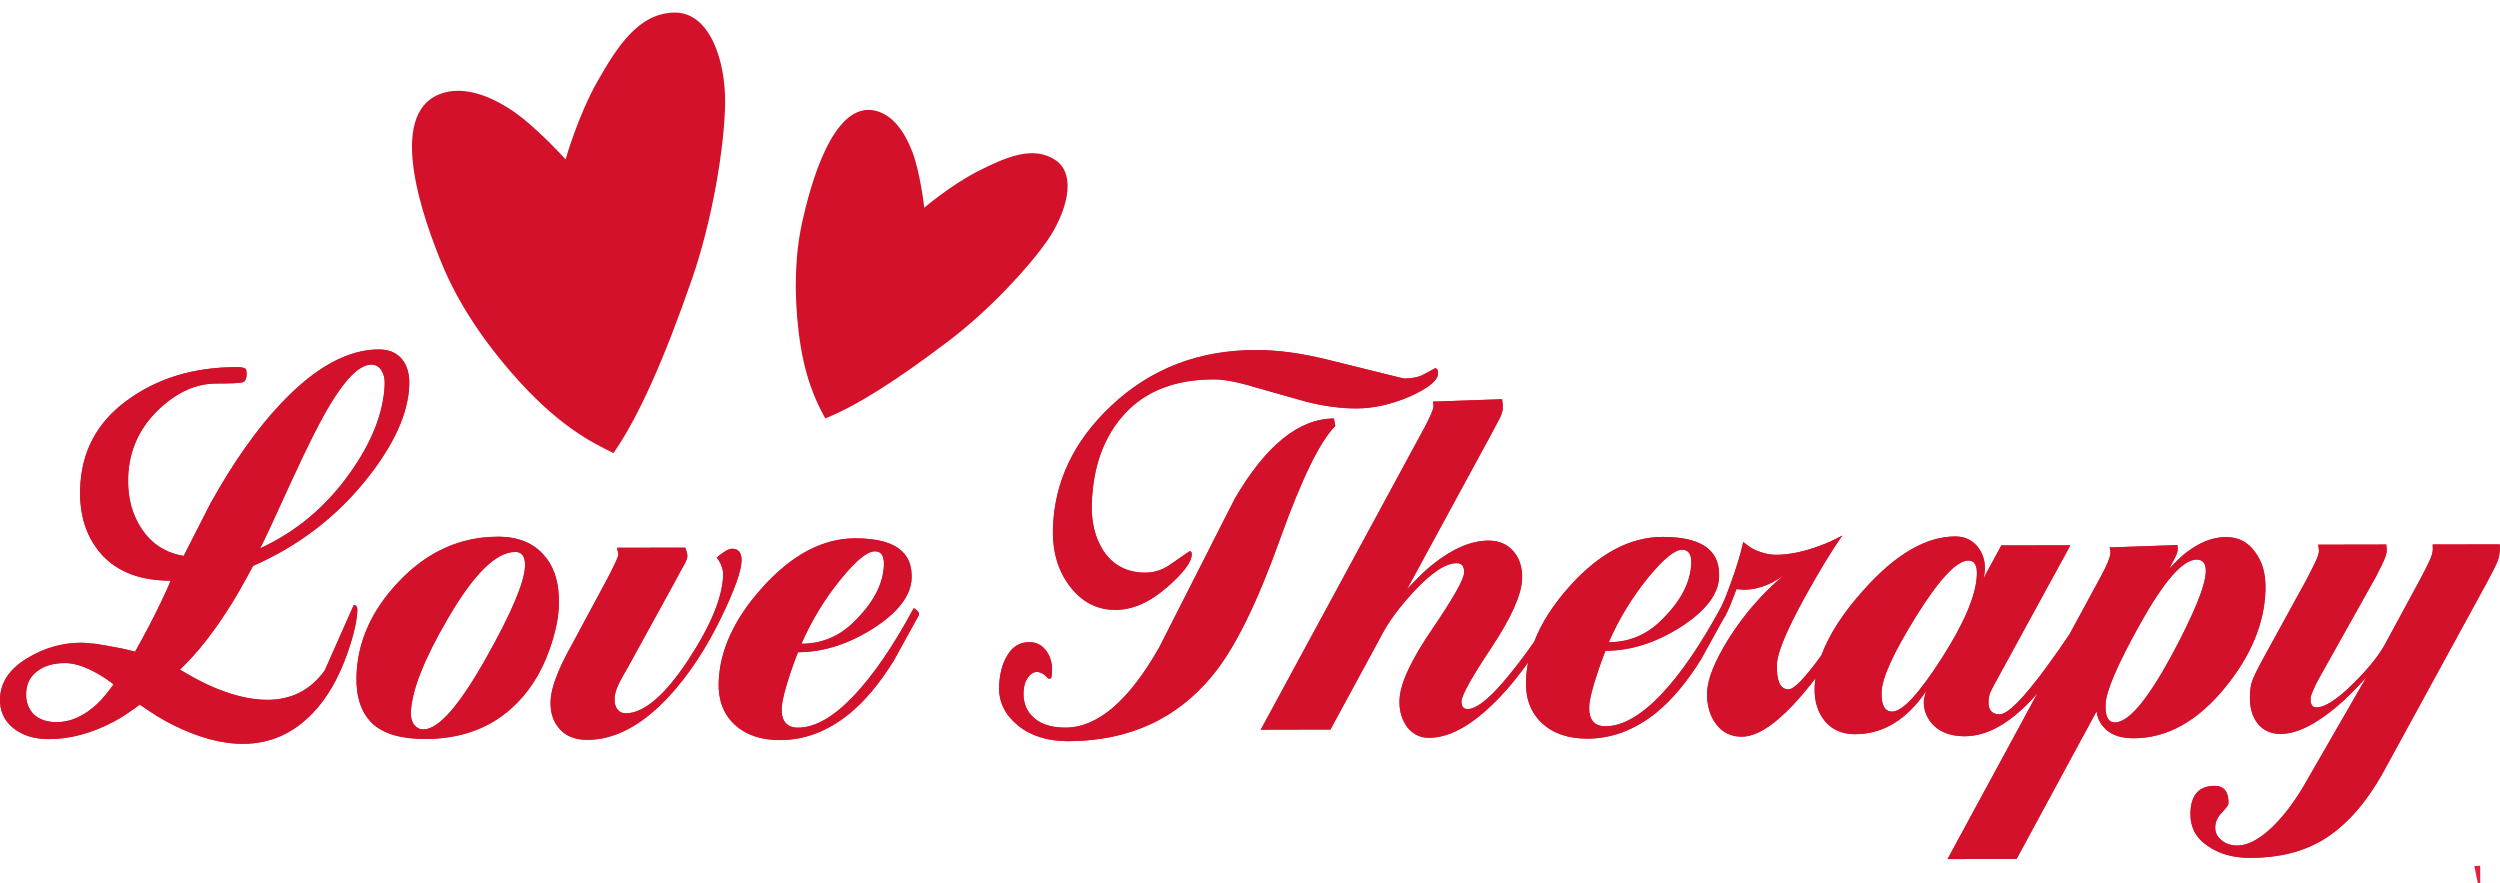
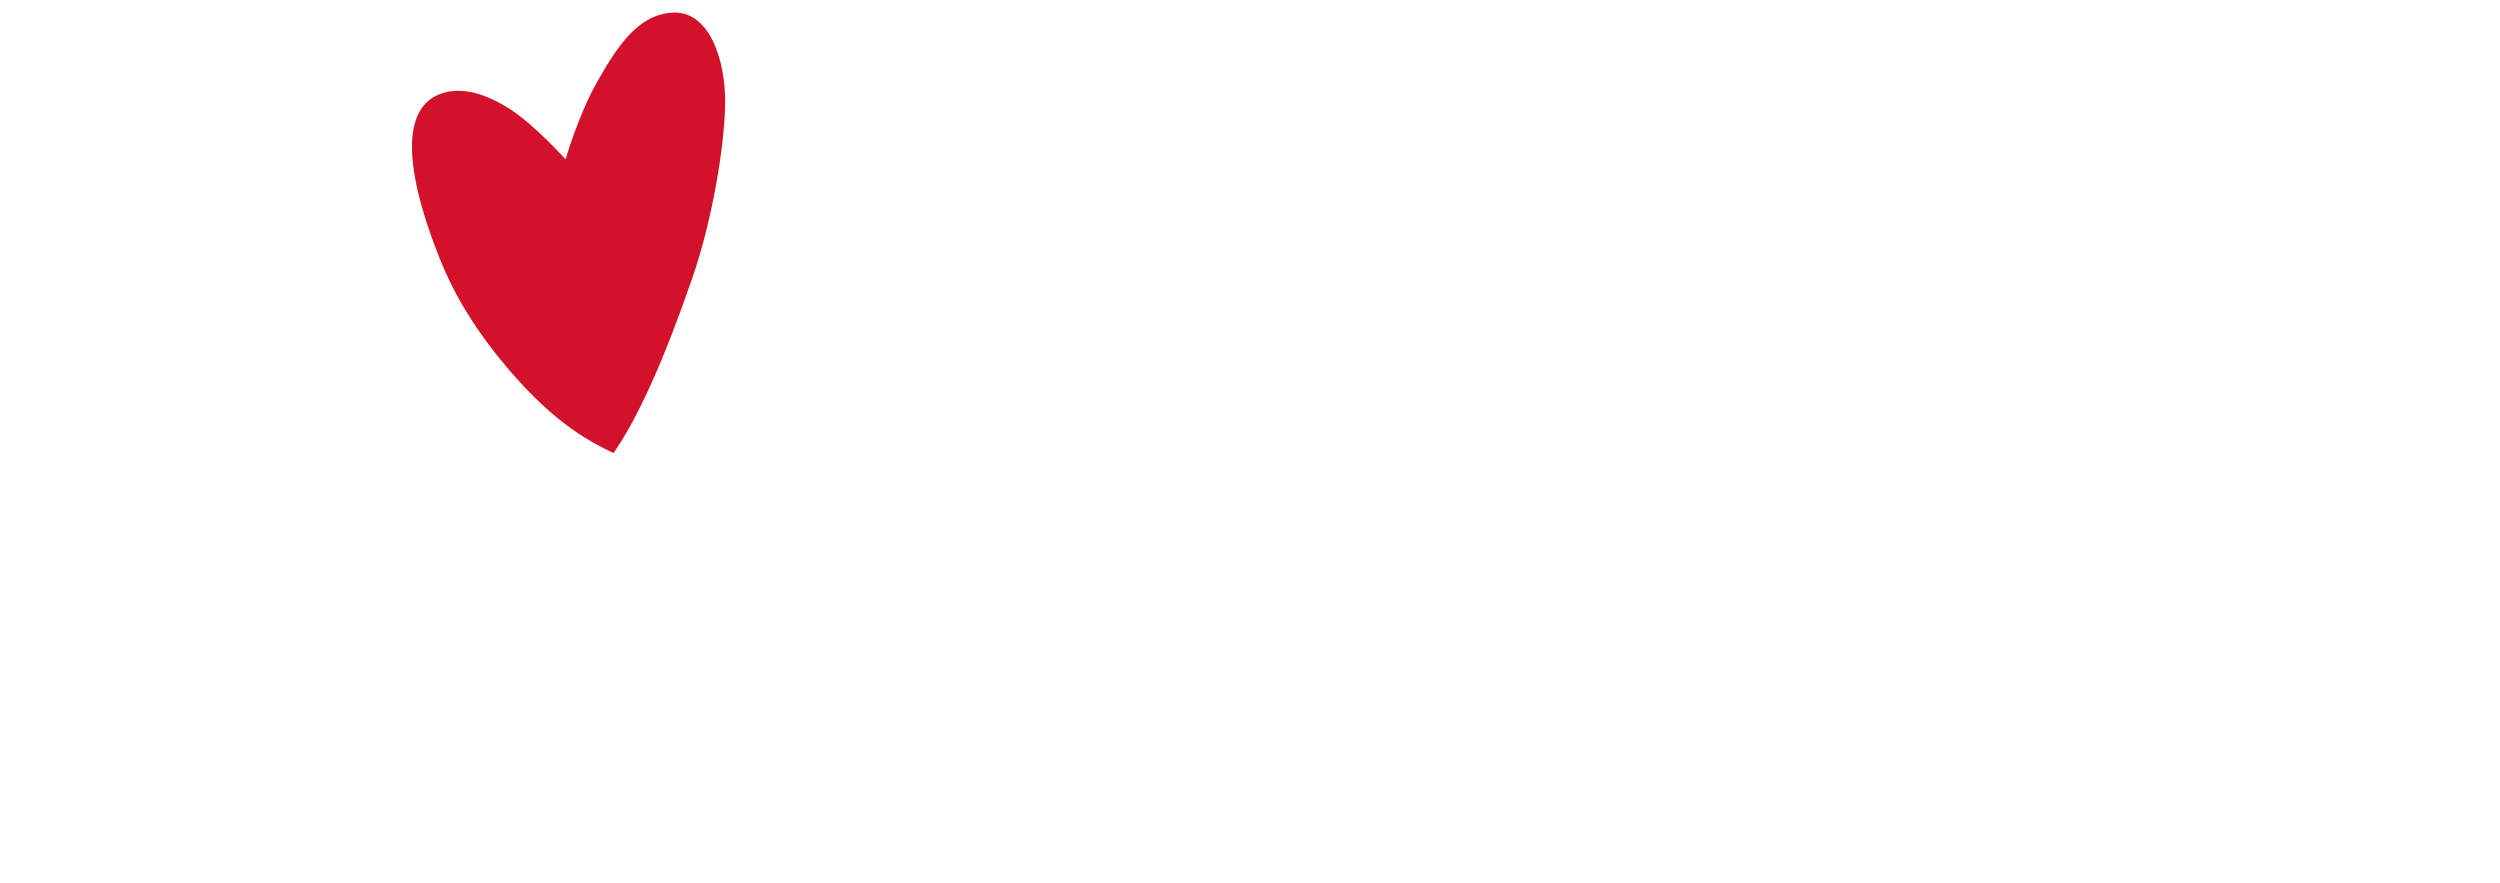
<svg xmlns="http://www.w3.org/2000/svg" width="150" height="53" viewBox="0 0 150 53" fill="none">
-   <path d="M148.643 51.998C148.643 51.998 148.643 51.998 148.643 52C148.643 52 148.643 52 148.643 51.998ZM148.637 51.964C148.637 51.964 148.639 51.98 148.641 51.99C148.641 51.982 148.637 51.974 148.637 51.964Z" fill="#E51E3C" />
-   <path d="M148.643 51.994V51.99M148.643 51.998C148.643 51.998 148.643 51.998 148.643 52C148.643 52 148.643 52 148.643 51.998ZM148.637 51.964C148.637 51.964 148.639 51.98 148.641 51.99C148.641 51.982 148.637 51.974 148.637 51.964Z" stroke="#E51E3C" stroke-width="0.35" stroke-miterlimit="10" />
-   <path fill-rule="evenodd" clip-rule="evenodd" d="M86.284 22.401C86.27 22.828 85.704 23.291 84.589 23.789C83.488 24.264 82.419 24.503 81.385 24.505C80.438 24.505 79.439 24.372 78.386 24.104L75.29 23.231C74.265 22.916 73.438 22.76 72.812 22.762C70.536 22.766 68.769 23.444 67.51 24.797C66.25 26.153 65.582 27.954 65.508 30.209C65.472 31.312 65.697 32.246 66.182 33.012C66.766 33.913 67.614 34.36 68.725 34.358C69.21 34.358 69.67 34.222 70.101 33.951L71.376 33.071C71.467 33.071 71.509 33.139 71.505 33.273C71.491 33.724 71.022 34.354 70.099 35.168C69.032 36.117 67.975 36.592 66.926 36.594C65.827 36.594 64.915 36.125 64.192 35.178C63.471 34.234 63.132 33.063 63.178 31.667C63.27 28.897 64.431 26.462 66.659 24.362C69.022 22.128 71.916 21.007 75.342 21.001C76.645 20.999 78.063 21.189 79.597 21.567L84.218 22.71C84.654 22.71 85.005 22.651 85.277 22.539C85.55 22.403 85.823 22.256 86.098 22.098C86.226 22.098 86.286 22.2 86.278 22.403L86.284 22.401ZM80.121 25.556C79.208 26.456 78.105 28.712 76.81 32.319C75.442 36.149 74.106 38.865 72.8 40.467C70.642 43.129 67.74 44.462 64.096 44.47C62.869 44.472 61.862 44.16 61.078 43.53C60.294 42.878 59.916 42.104 59.947 41.201C59.973 40.435 60.139 39.803 60.45 39.308C60.761 38.788 61.198 38.53 61.76 38.528C62.169 38.528 62.502 38.694 62.761 39.033C63.017 39.37 63.138 39.787 63.121 40.283C63.115 40.439 63.099 40.575 63.069 40.688C62.959 40.754 62.915 40.71 62.877 40.688C62.642 40.439 62.422 40.317 62.217 40.317C62 40.317 61.81 40.441 61.649 40.69C61.501 40.914 61.421 41.197 61.411 41.534C61.393 42.098 61.549 42.559 61.882 42.918C62.325 43.413 63.007 43.66 63.928 43.658C65.857 43.654 67.732 42.052 69.551 38.849C71.056 35.874 72.568 32.898 74.086 29.922C75.955 26.721 77.939 25.116 80.037 25.112L80.117 25.552L80.121 25.556ZM101.477 33.795C101.495 33.255 101.312 32.984 100.927 32.984C100.48 32.984 99.804 33.538 98.897 34.643C97.925 35.84 97.134 37.136 96.525 38.534C97.714 38.532 98.743 38.113 99.615 37.278C100.817 36.127 101.436 34.966 101.477 33.795ZM118.614 34.474C118.632 33.913 118.464 33.632 118.105 33.632C117.403 33.632 116.362 34.739 114.984 36.949C113.62 39.138 112.925 40.658 112.896 41.514C112.87 42.302 113.081 42.697 113.53 42.696C114.144 42.696 115.131 41.635 116.492 39.515C117.866 37.371 118.574 35.692 118.614 34.474ZM132.349 34.316C132.365 33.821 132.18 33.574 131.797 33.574C130.967 33.574 129.83 34.872 128.39 37.465C127.044 39.878 126.358 41.478 126.332 42.266C126.308 42.988 126.492 43.347 126.889 43.347C127.708 43.347 128.837 42.016 130.281 39.354C131.629 36.851 132.319 35.17 132.347 34.316H132.349ZM149.998 32.866C149.99 33.137 149.948 33.383 149.878 33.61C149.807 33.813 149.609 34.218 149.28 34.828L143.055 46.223C141.98 48.185 140.738 49.583 139.33 50.419C138.143 51.119 136.707 51.47 135.02 51.474C133.987 51.474 133.125 51.229 132.437 50.736C131.737 50.263 131.4 49.599 131.428 48.744C131.464 47.685 131.948 47.154 132.882 47.152C133.213 47.152 133.448 47.276 133.578 47.523C133.674 47.703 133.717 47.94 133.707 48.231C133.705 48.299 133.576 48.468 133.325 48.74C133.059 49.009 132.922 49.304 132.912 49.617C132.902 49.934 133.021 50.192 133.271 50.395C133.518 50.62 133.847 50.732 134.258 50.732C134.832 50.732 135.483 50.403 136.208 49.747C136.919 49.093 137.593 48.225 138.231 47.142L141.974 40.648C141.272 41.416 140.702 41.98 140.269 42.343C138.941 43.47 137.798 44.035 136.839 44.035C136.264 44.035 135.808 43.835 135.477 43.431C135.135 43.004 134.974 42.441 134.996 41.743C135.008 41.38 135.05 41.099 135.12 40.896C135.193 40.672 135.391 40.255 135.718 39.647L138.392 34.775C138.664 34.258 138.855 33.873 138.967 33.626C139.078 33.377 139.136 33.185 139.14 33.053L139.094 32.681L143.179 32.673L143.203 33.044C143.199 33.179 143.149 33.361 143.051 33.586C142.954 33.811 142.79 34.15 142.557 34.599L139.053 40.856C138.957 41.035 138.869 41.227 138.785 41.432C138.688 41.635 138.638 41.793 138.634 41.905C138.622 42.266 138.739 42.445 138.981 42.445C139.507 42.445 140.263 41.947 141.256 40.955C142.142 40.076 142.768 39.284 143.137 38.588L145.261 34.665C145.534 34.146 145.72 33.775 145.816 33.55C145.913 33.323 145.965 33.121 145.971 32.94L145.961 32.669L149.988 32.663L150 32.866H149.998ZM122.22 41.624C121.795 42.116 121.37 42.535 120.943 42.884C119.918 43.742 118.895 44.172 117.87 44.174C117.116 44.174 116.517 43.973 116.069 43.57C115.624 43.143 115.409 42.637 115.43 42.05C115.432 41.983 115.456 41.871 115.498 41.713L115.564 41.476C114.395 43.189 112.979 44.047 111.318 44.051C110.538 44.051 109.934 43.794 109.503 43.277C109.062 42.738 108.853 42.062 108.879 41.251C108.885 41.069 108.901 40.884 108.925 40.7C108.48 41.285 108.031 41.821 107.578 42.302C106.384 43.566 105.361 44.198 104.505 44.2C103.865 44.2 103.358 43.953 102.977 43.46C102.586 42.942 102.403 42.3 102.427 41.536C102.453 40.724 102.893 39.643 103.743 38.289C104.673 36.823 105.777 35.562 107.05 34.499C106.763 34.703 106.527 34.85 106.346 34.94C105.763 35.235 105.193 35.381 104.645 35.381L104.186 35.349L103.809 36.33C103.637 36.731 103.492 37.014 103.378 37.176L102.072 39.543C101.222 40.916 100.321 41.989 99.377 42.758C98.089 43.794 96.711 44.316 95.241 44.318C94.092 44.32 93.181 44.005 92.511 43.377C91.842 42.748 91.525 41.903 91.561 40.844C91.573 40.479 91.615 40.114 91.685 39.751C90.927 40.802 90.193 41.663 89.479 42.334C88.131 43.62 86.884 44.266 85.735 44.268C85.209 44.268 84.776 44.055 84.433 43.626C84.102 43.177 83.948 42.635 83.97 42.005C84.002 41.037 84.65 39.627 85.911 37.78C87.187 35.907 87.832 34.769 87.847 34.362C87.859 33.979 87.712 33.789 87.405 33.789C86.741 33.789 85.885 34.356 84.836 35.483C83.962 36.43 83.32 37.298 82.909 38.089L79.826 43.77L75.647 43.779L85.49 25.618C85.831 24.964 86.003 24.557 86.009 24.4C86.011 24.31 86.003 24.21 85.981 24.098L90.127 23.953C90.159 24.178 90.171 24.37 90.165 24.529C90.161 24.641 90.111 24.809 90.015 25.034L89.403 26.185L84.421 35.351C85.031 34.697 85.532 34.21 85.927 33.895C87.136 32.924 88.264 32.439 89.311 32.437C89.938 32.437 90.436 32.649 90.805 33.077C91.174 33.504 91.348 34.055 91.326 34.731C91.294 35.676 90.68 37.052 89.483 38.857C88.3 40.638 87.702 41.711 87.69 42.07C87.68 42.385 87.802 42.543 88.059 42.543C88.544 42.543 89.24 42.022 90.143 40.985C90.755 40.279 91.392 39.452 92.052 38.506C92.481 37.385 93.195 36.272 94.19 35.164C95.955 33.203 97.808 32.218 99.754 32.216C101.057 32.214 101.982 32.461 102.527 32.956C102.963 33.337 103.169 33.889 103.145 34.611C103.111 35.648 102.343 36.651 100.841 37.621C99.341 38.57 97.834 39.045 96.326 39.047C96.116 39.589 95.961 40.016 95.861 40.333C95.534 41.304 95.364 41.989 95.352 42.395C95.325 43.183 95.65 43.576 96.328 43.576C97.339 43.576 98.438 42.952 99.631 41.713C100.837 40.449 102.052 38.678 103.278 36.402C103.498 35.949 103.681 35.461 103.863 34.948C104.2 34.025 104.445 33.211 104.595 32.515C104.88 32.762 105.137 32.93 105.363 33.02C105.779 33.199 106.18 33.289 106.563 33.289C107.381 33.289 108.288 33.093 109.284 32.71C109.609 32.597 110.024 32.405 110.532 32.134C109.888 33.059 109.13 34.31 108.259 35.886C107.184 37.85 106.637 39.168 106.615 39.843C106.599 40.315 106.643 40.686 106.749 40.957C106.868 41.227 107.056 41.362 107.311 41.362C107.644 41.362 108.304 40.68 109.286 39.316C109.746 38.071 110.598 36.755 111.843 35.373C113.741 33.253 115.566 32.19 117.317 32.188C117.854 32.188 118.287 32.379 118.62 32.762C118.951 33.145 119.11 33.616 119.092 34.18C119.086 34.338 119.062 34.507 119.018 34.687L120.08 32.726L124.222 32.718L119.711 40.969C119.575 41.217 119.473 41.418 119.405 41.576C119.346 41.735 119.316 41.903 119.31 42.084C119.292 42.603 119.515 42.862 119.976 42.86C120.462 42.86 121.394 41.923 122.772 40.05C123.309 39.316 123.775 38.652 124.168 38.059L126.061 34.571C126.428 33.895 126.617 33.432 126.625 33.183C126.629 33.071 126.613 32.958 126.579 32.846L130.648 32.704L130.66 32.938C130.668 33.075 130.61 33.253 130.488 33.48C130.297 33.839 130.187 34.055 130.161 34.121C130.558 33.692 130.887 33.375 131.151 33.173C131.964 32.541 132.768 32.224 133.56 32.224C134.302 32.224 134.886 32.525 135.313 33.133C135.754 33.716 135.959 34.483 135.927 35.429C135.861 37.413 135.056 39.35 133.51 41.243C131.857 43.273 130.028 44.292 128.021 44.294C127.331 44.294 126.799 44.138 126.426 43.823C126.065 43.53 125.855 43.149 125.794 42.675L120.995 51.536L116.853 51.544L122.232 41.627L122.22 41.624ZM53.035 33.887C53.053 33.345 52.871 33.077 52.488 33.077C52.041 33.077 51.363 33.628 50.458 34.735C49.485 35.931 48.695 37.228 48.086 38.626C49.275 38.624 50.306 38.205 51.176 37.371C52.377 36.219 52.997 35.058 53.037 33.887H53.035ZM55.141 36.889L53.631 39.629C52.781 41.005 51.882 42.076 50.935 42.844C49.648 43.883 48.27 44.402 46.8 44.404C45.651 44.406 44.74 44.091 44.07 43.464C43.4 42.834 43.084 41.989 43.12 40.931C43.184 39.017 44.058 37.122 45.743 35.251C47.508 33.287 49.363 32.304 51.304 32.3C52.608 32.298 53.533 32.543 54.08 33.041C54.516 33.422 54.72 33.975 54.696 34.695C54.662 35.732 53.894 36.735 52.392 37.706C50.889 38.654 49.385 39.132 47.877 39.133C47.666 39.675 47.512 40.104 47.412 40.417C47.087 41.386 46.916 42.074 46.902 42.479C46.876 43.267 47.201 43.662 47.879 43.66C48.89 43.66 49.989 43.036 51.18 41.795C52.386 40.533 53.601 38.763 54.826 36.486C55.089 36.643 55.143 36.755 55.139 36.891L55.141 36.889ZM44.492 33.664C44.471 34.272 44.076 35.377 43.308 36.977C42.374 38.917 41.299 40.539 40.079 41.847C38.489 43.54 36.876 44.386 35.24 44.39C34.524 44.39 33.976 44.178 33.593 43.752C33.198 43.325 33.011 42.762 33.035 42.064C33.05 41.657 33.16 41.183 33.37 40.642C33.581 40.078 33.876 39.458 34.257 38.782L36.403 34.793C36.866 33.915 37.101 33.407 37.105 33.271L37.023 32.866L41.106 32.858C41.142 32.924 41.166 32.982 41.176 33.026C41.222 33.161 41.244 33.273 41.242 33.363C41.238 33.476 41.19 33.622 41.094 33.803C40.889 34.164 40.699 34.515 40.522 34.852L37.624 40.128C37.328 40.624 37.129 40.999 37.031 41.243C36.932 41.492 36.88 41.719 36.874 41.921C36.866 42.192 36.922 42.405 37.045 42.563C37.167 42.721 37.331 42.8 37.536 42.8C38.635 42.8 39.891 41.727 41.305 39.583C42.65 37.531 43.346 35.84 43.39 34.513C43.4 34.222 43.314 33.929 43.132 33.634C43.108 33.59 43.066 33.534 43.003 33.466C43.148 33.331 43.26 33.241 43.336 33.195C43.585 33.014 43.782 32.924 43.922 32.924C44.319 32.924 44.508 33.171 44.492 33.666V33.664ZM31.501 33.957C31.519 33.395 31.325 33.113 30.916 33.115C29.764 33.117 28.417 34.448 26.872 37.108C25.436 39.567 24.696 41.448 24.652 42.754C24.642 43.069 24.71 43.317 24.859 43.498C25.007 43.678 25.188 43.768 25.406 43.766C26.315 43.766 27.576 42.32 29.193 39.434C30.701 36.753 31.471 34.926 31.503 33.957H31.501ZM33.531 36.352C33.505 37.118 33.316 37.998 32.965 38.987C32.444 40.453 31.67 41.636 30.643 42.539C29.287 43.734 27.58 44.336 25.52 44.338C24.062 44.34 23 44.027 22.332 43.397C21.662 42.746 21.349 41.789 21.391 40.527C21.457 38.502 22.288 36.641 23.878 34.95C25.587 33.123 27.586 32.208 29.875 32.204C31.076 32.202 31.997 32.571 32.636 33.313C33.278 34.033 33.577 35.046 33.533 36.354L33.531 36.352ZM6.818 41.061C6.431 40.768 6.112 40.556 5.862 40.421C5.11 39.994 4.458 39.781 3.908 39.783C3.192 39.783 2.625 39.954 2.203 40.293C1.796 40.608 1.584 41.049 1.566 41.61C1.55 42.106 1.702 42.523 2.023 42.86C2.358 43.175 2.819 43.331 3.407 43.329C4.251 43.329 5.069 42.954 5.86 42.21C6.124 41.961 6.443 41.578 6.818 41.059V41.061ZM23.082 23.024C23.092 22.708 23.026 22.439 22.879 22.214C22.735 21.99 22.532 21.877 22.277 21.877C21.614 21.877 20.813 22.633 19.883 24.144C19.261 25.159 18.461 26.737 17.482 28.879C16.407 31.245 15.781 32.587 15.605 32.902C17.773 31.907 19.574 30.395 21.008 28.366C22.336 26.492 23.028 24.713 23.084 23.023L23.082 23.024ZM24.556 23.089C24.5 24.779 23.659 26.651 22.031 28.702C20.204 31.003 17.921 32.754 15.184 33.953C14.678 34.9 14.251 35.656 13.9 36.217C12.861 37.886 11.826 39.206 10.795 40.176C11.471 40.582 12.031 40.884 12.472 41.087C13.794 41.693 14.985 41.993 16.048 41.992C17.492 41.989 18.635 41.402 19.482 40.231L21.223 36.306C21.375 36.306 21.449 36.408 21.441 36.611C21.421 37.24 21.227 38.087 20.86 39.144C20.336 40.654 19.646 41.861 18.784 42.764C17.604 44.005 16.204 44.627 14.58 44.629C13.276 44.631 11.85 44.24 10.304 43.456C9.801 43.209 9.163 42.814 8.387 42.276C7.783 42.727 7.268 43.066 6.838 43.293C5.511 43.993 4.209 44.344 2.929 44.346C2.047 44.346 1.333 44.123 0.785 43.674C0.24 43.225 -0.021 42.639 0.001 41.917C0.033 40.949 0.565 40.148 1.596 39.517C2.627 38.883 3.718 38.566 4.867 38.564C5.326 38.564 6.002 38.654 6.891 38.831C7.183 38.877 7.59 38.965 8.108 39.099C8.421 38.536 8.674 38.075 8.864 37.714C9.464 36.564 9.925 35.606 10.244 34.84C8.467 34.843 7.103 34.338 6.152 33.327C5.202 32.292 4.755 30.953 4.809 29.308C4.881 27.102 5.816 25.343 7.611 24.033C9.42 22.702 11.608 22.032 14.177 22.028C14.472 22.028 14.654 22.06 14.73 22.128C14.78 22.172 14.803 22.297 14.795 22.499C14.787 22.748 14.704 22.894 14.55 22.94C14.408 22.986 13.882 23.009 12.976 23.011C11.786 23.012 10.659 23.51 9.59 24.503C8.377 25.632 7.743 27.008 7.689 28.63C7.649 29.848 7.927 30.895 8.525 31.771C9.123 32.649 9.955 33.177 11.022 33.355C11.556 32.296 12.097 31.235 12.643 30.177C14.016 27.718 15.416 25.734 16.848 24.222C18.888 22.056 20.849 20.971 22.729 20.967C23.328 20.967 23.79 21.157 24.109 21.54C24.427 21.924 24.576 22.441 24.556 23.093V23.089Z" fill="#E51E3C" />
-   <path fill-rule="evenodd" clip-rule="evenodd" d="M86.284 22.401C86.27 22.828 85.704 23.291 84.589 23.789C83.488 24.264 82.419 24.503 81.385 24.505C80.438 24.505 79.439 24.372 78.386 24.104L75.29 23.231C74.265 22.916 73.438 22.76 72.812 22.762C70.536 22.766 68.769 23.444 67.51 24.797C66.25 26.153 65.582 27.954 65.508 30.209C65.472 31.312 65.697 32.246 66.182 33.012C66.766 33.913 67.614 34.36 68.725 34.358C69.21 34.358 69.67 34.222 70.101 33.951L71.376 33.071C71.467 33.071 71.509 33.139 71.505 33.273C71.491 33.724 71.022 34.354 70.099 35.168C69.032 36.117 67.975 36.592 66.926 36.594C65.827 36.594 64.915 36.125 64.192 35.178C63.471 34.234 63.132 33.063 63.178 31.667C63.27 28.897 64.431 26.462 66.659 24.362C69.022 22.128 71.916 21.007 75.342 21.001C76.645 20.999 78.063 21.189 79.597 21.567L84.218 22.71C84.654 22.71 85.005 22.651 85.277 22.539C85.55 22.403 85.823 22.256 86.098 22.098C86.226 22.098 86.286 22.2 86.278 22.403L86.284 22.401ZM80.121 25.556C79.208 26.456 78.105 28.712 76.81 32.319C75.442 36.149 74.106 38.865 72.8 40.467C70.642 43.129 67.74 44.462 64.096 44.47C62.869 44.472 61.862 44.16 61.078 43.53C60.294 42.878 59.916 42.104 59.947 41.201C59.973 40.435 60.139 39.803 60.45 39.308C60.761 38.788 61.198 38.53 61.76 38.528C62.169 38.528 62.502 38.694 62.761 39.033C63.017 39.37 63.138 39.787 63.121 40.283C63.115 40.439 63.099 40.575 63.069 40.688C62.959 40.754 62.915 40.71 62.877 40.688C62.642 40.439 62.422 40.317 62.217 40.317C62 40.317 61.81 40.441 61.649 40.69C61.501 40.914 61.421 41.197 61.411 41.534C61.393 42.098 61.549 42.559 61.882 42.918C62.325 43.413 63.007 43.66 63.928 43.658C65.857 43.654 67.732 42.052 69.551 38.849C71.056 35.874 72.568 32.898 74.086 29.922C75.955 26.721 77.939 25.116 80.037 25.112L80.117 25.552L80.121 25.556ZM101.477 33.795C101.495 33.255 101.312 32.984 100.927 32.984C100.48 32.984 99.804 33.538 98.897 34.643C97.925 35.84 97.134 37.136 96.525 38.534C97.714 38.532 98.743 38.113 99.615 37.278C100.817 36.127 101.436 34.966 101.477 33.795ZM118.614 34.474C118.632 33.913 118.464 33.632 118.105 33.632C117.403 33.632 116.362 34.739 114.984 36.949C113.62 39.138 112.925 40.658 112.896 41.514C112.87 42.302 113.081 42.697 113.53 42.696C114.144 42.696 115.131 41.635 116.492 39.515C117.866 37.371 118.574 35.692 118.614 34.474ZM132.349 34.316C132.365 33.821 132.18 33.574 131.797 33.574C130.967 33.574 129.83 34.872 128.39 37.465C127.044 39.878 126.358 41.478 126.332 42.266C126.308 42.988 126.492 43.347 126.889 43.347C127.708 43.347 128.837 42.016 130.281 39.354C131.629 36.851 132.319 35.17 132.347 34.316H132.349ZM149.998 32.866C149.99 33.137 149.948 33.383 149.878 33.61C149.807 33.813 149.609 34.218 149.28 34.828L143.055 46.223C141.98 48.185 140.738 49.583 139.33 50.419C138.143 51.119 136.707 51.47 135.02 51.474C133.987 51.474 133.125 51.229 132.437 50.736C131.737 50.263 131.4 49.599 131.428 48.744C131.464 47.685 131.948 47.154 132.882 47.152C133.213 47.152 133.448 47.276 133.578 47.523C133.674 47.703 133.717 47.94 133.707 48.231C133.705 48.299 133.576 48.468 133.325 48.74C133.059 49.009 132.922 49.304 132.912 49.617C132.902 49.934 133.021 50.192 133.271 50.395C133.518 50.62 133.847 50.732 134.258 50.732C134.832 50.732 135.483 50.403 136.208 49.747C136.919 49.093 137.593 48.225 138.231 47.142L141.974 40.648C141.272 41.416 140.702 41.98 140.269 42.343C138.941 43.47 137.798 44.035 136.839 44.035C136.264 44.035 135.808 43.835 135.477 43.431C135.135 43.004 134.974 42.441 134.996 41.743C135.008 41.38 135.05 41.099 135.12 40.896C135.193 40.672 135.391 40.255 135.718 39.647L138.392 34.775C138.664 34.258 138.855 33.873 138.967 33.626C139.078 33.377 139.136 33.185 139.14 33.053L139.094 32.681L143.179 32.673L143.203 33.044C143.199 33.179 143.149 33.361 143.051 33.586C142.954 33.811 142.79 34.15 142.557 34.599L139.053 40.856C138.957 41.035 138.869 41.227 138.785 41.432C138.688 41.635 138.638 41.793 138.634 41.905C138.622 42.266 138.739 42.445 138.981 42.445C139.507 42.445 140.263 41.947 141.256 40.955C142.142 40.076 142.768 39.284 143.137 38.588L145.261 34.665C145.534 34.146 145.72 33.775 145.816 33.55C145.913 33.323 145.965 33.121 145.971 32.94L145.961 32.669L149.988 32.663L150 32.866H149.998ZM122.22 41.624C121.795 42.116 121.37 42.535 120.943 42.884C119.918 43.742 118.895 44.172 117.87 44.174C117.116 44.174 116.517 43.973 116.069 43.57C115.624 43.143 115.409 42.637 115.43 42.05C115.432 41.983 115.456 41.871 115.498 41.713L115.564 41.476C114.395 43.189 112.979 44.047 111.318 44.051C110.538 44.051 109.934 43.794 109.503 43.277C109.062 42.738 108.853 42.062 108.879 41.251C108.885 41.069 108.901 40.884 108.925 40.7C108.48 41.285 108.031 41.821 107.578 42.302C106.384 43.566 105.361 44.198 104.505 44.2C103.865 44.2 103.358 43.953 102.977 43.46C102.586 42.942 102.403 42.3 102.427 41.536C102.453 40.724 102.893 39.643 103.743 38.289C104.673 36.823 105.777 35.562 107.05 34.499C106.763 34.703 106.527 34.85 106.346 34.94C105.763 35.235 105.193 35.381 104.645 35.381L104.186 35.349L103.809 36.33C103.637 36.731 103.492 37.014 103.378 37.176L102.072 39.543C101.222 40.916 100.321 41.989 99.377 42.758C98.089 43.794 96.711 44.316 95.241 44.318C94.092 44.32 93.181 44.005 92.511 43.377C91.842 42.748 91.525 41.903 91.561 40.844C91.573 40.479 91.615 40.114 91.685 39.751C90.927 40.802 90.193 41.663 89.479 42.334C88.131 43.62 86.884 44.266 85.735 44.268C85.209 44.268 84.776 44.055 84.433 43.626C84.102 43.177 83.948 42.635 83.97 42.005C84.002 41.037 84.65 39.627 85.911 37.78C87.187 35.907 87.832 34.769 87.847 34.362C87.859 33.979 87.712 33.789 87.405 33.789C86.741 33.789 85.885 34.356 84.836 35.483C83.962 36.43 83.32 37.298 82.909 38.089L79.826 43.77L75.647 43.779L85.49 25.618C85.831 24.964 86.003 24.557 86.009 24.4C86.011 24.31 86.003 24.21 85.981 24.098L90.127 23.953C90.159 24.178 90.171 24.37 90.165 24.529C90.161 24.641 90.111 24.809 90.015 25.034L89.403 26.185L84.421 35.351C85.031 34.697 85.532 34.21 85.927 33.895C87.136 32.924 88.264 32.439 89.311 32.437C89.938 32.437 90.436 32.649 90.805 33.077C91.174 33.504 91.348 34.055 91.326 34.731C91.294 35.676 90.68 37.052 89.483 38.857C88.3 40.638 87.702 41.711 87.69 42.07C87.68 42.385 87.802 42.543 88.059 42.543C88.544 42.543 89.24 42.022 90.143 40.985C90.755 40.279 91.392 39.452 92.052 38.506C92.481 37.385 93.195 36.272 94.19 35.164C95.955 33.203 97.808 32.218 99.754 32.216C101.057 32.214 101.982 32.461 102.527 32.956C102.963 33.337 103.169 33.889 103.145 34.611C103.111 35.648 102.343 36.651 100.841 37.621C99.341 38.57 97.834 39.045 96.326 39.047C96.116 39.589 95.961 40.016 95.861 40.333C95.534 41.304 95.364 41.989 95.352 42.395C95.325 43.183 95.65 43.576 96.328 43.576C97.339 43.576 98.438 42.952 99.631 41.713C100.837 40.449 102.052 38.678 103.278 36.402C103.498 35.949 103.681 35.461 103.863 34.948C104.2 34.025 104.445 33.211 104.595 32.515C104.88 32.762 105.137 32.93 105.363 33.02C105.779 33.199 106.18 33.289 106.563 33.289C107.381 33.289 108.288 33.093 109.284 32.71C109.609 32.597 110.024 32.405 110.532 32.134C109.888 33.059 109.13 34.31 108.259 35.886C107.184 37.85 106.637 39.168 106.615 39.843C106.599 40.315 106.643 40.686 106.749 40.957C106.868 41.227 107.056 41.362 107.311 41.362C107.644 41.362 108.304 40.68 109.286 39.316C109.746 38.071 110.598 36.755 111.843 35.373C113.741 33.253 115.566 32.19 117.317 32.188C117.854 32.188 118.287 32.379 118.62 32.762C118.951 33.145 119.11 33.616 119.092 34.18C119.086 34.338 119.062 34.507 119.018 34.687L120.08 32.726L124.222 32.718L119.711 40.969C119.575 41.217 119.473 41.418 119.405 41.576C119.346 41.735 119.316 41.903 119.31 42.084C119.292 42.603 119.515 42.862 119.976 42.86C120.462 42.86 121.394 41.923 122.772 40.05C123.309 39.316 123.775 38.652 124.168 38.059L126.061 34.571C126.428 33.895 126.617 33.432 126.625 33.183C126.629 33.071 126.613 32.958 126.579 32.846L130.648 32.704L130.66 32.938C130.668 33.075 130.61 33.253 130.488 33.48C130.297 33.839 130.187 34.055 130.161 34.121C130.558 33.692 130.887 33.375 131.151 33.173C131.964 32.541 132.768 32.224 133.56 32.224C134.302 32.224 134.886 32.525 135.313 33.133C135.754 33.716 135.959 34.483 135.927 35.429C135.861 37.413 135.056 39.35 133.51 41.243C131.857 43.273 130.028 44.292 128.021 44.294C127.331 44.294 126.799 44.138 126.426 43.823C126.065 43.53 125.855 43.149 125.794 42.675L120.995 51.536L116.853 51.544L122.232 41.627L122.22 41.624ZM53.035 33.887C53.053 33.345 52.871 33.077 52.488 33.077C52.041 33.077 51.363 33.628 50.458 34.735C49.485 35.931 48.695 37.228 48.086 38.626C49.275 38.624 50.306 38.205 51.176 37.371C52.377 36.219 52.997 35.058 53.037 33.887H53.035ZM55.141 36.889L53.631 39.629C52.781 41.005 51.882 42.076 50.935 42.844C49.648 43.883 48.27 44.402 46.8 44.404C45.651 44.406 44.74 44.091 44.07 43.464C43.4 42.834 43.084 41.989 43.12 40.931C43.184 39.017 44.058 37.122 45.743 35.251C47.508 33.287 49.363 32.304 51.304 32.3C52.608 32.298 53.533 32.543 54.08 33.041C54.516 33.422 54.72 33.975 54.696 34.695C54.662 35.732 53.894 36.735 52.392 37.706C50.889 38.654 49.385 39.132 47.877 39.133C47.666 39.675 47.512 40.104 47.412 40.417C47.087 41.386 46.916 42.074 46.902 42.479C46.876 43.267 47.201 43.662 47.879 43.66C48.89 43.66 49.989 43.036 51.18 41.795C52.386 40.533 53.601 38.763 54.826 36.486C55.089 36.643 55.143 36.755 55.139 36.891L55.141 36.889ZM44.492 33.664C44.471 34.272 44.076 35.377 43.308 36.977C42.374 38.917 41.299 40.539 40.079 41.847C38.489 43.54 36.876 44.386 35.24 44.39C34.524 44.39 33.976 44.178 33.593 43.752C33.198 43.325 33.011 42.762 33.035 42.064C33.05 41.657 33.16 41.183 33.37 40.642C33.581 40.078 33.876 39.458 34.257 38.782L36.403 34.793C36.866 33.915 37.101 33.407 37.105 33.271L37.023 32.866L41.106 32.858C41.142 32.924 41.166 32.982 41.176 33.026C41.222 33.161 41.244 33.273 41.242 33.363C41.238 33.476 41.19 33.622 41.094 33.803C40.889 34.164 40.699 34.515 40.522 34.852L37.624 40.128C37.328 40.624 37.129 40.999 37.031 41.243C36.932 41.492 36.88 41.719 36.874 41.921C36.866 42.192 36.922 42.405 37.045 42.563C37.167 42.721 37.331 42.8 37.536 42.8C38.635 42.8 39.891 41.727 41.305 39.583C42.65 37.531 43.346 35.84 43.39 34.513C43.4 34.222 43.314 33.929 43.132 33.634C43.108 33.59 43.066 33.534 43.003 33.466C43.148 33.331 43.26 33.241 43.336 33.195C43.585 33.014 43.782 32.924 43.922 32.924C44.319 32.924 44.508 33.171 44.492 33.666V33.664ZM31.501 33.957C31.519 33.395 31.325 33.113 30.916 33.115C29.764 33.117 28.417 34.448 26.872 37.108C25.436 39.567 24.696 41.448 24.652 42.754C24.642 43.069 24.71 43.317 24.859 43.498C25.007 43.678 25.188 43.768 25.406 43.766C26.315 43.766 27.576 42.32 29.193 39.434C30.701 36.753 31.471 34.926 31.503 33.957H31.501ZM33.531 36.352C33.505 37.118 33.316 37.998 32.965 38.987C32.444 40.453 31.67 41.636 30.643 42.539C29.287 43.734 27.58 44.336 25.52 44.338C24.062 44.34 23 44.027 22.332 43.397C21.662 42.746 21.349 41.789 21.391 40.527C21.457 38.502 22.288 36.641 23.878 34.95C25.587 33.123 27.586 32.208 29.875 32.204C31.076 32.202 31.997 32.571 32.636 33.313C33.278 34.033 33.577 35.046 33.533 36.354L33.531 36.352ZM6.818 41.061C6.431 40.768 6.112 40.556 5.862 40.421C5.11 39.994 4.458 39.781 3.908 39.783C3.192 39.783 2.625 39.954 2.203 40.293C1.796 40.608 1.584 41.049 1.566 41.61C1.55 42.106 1.702 42.523 2.023 42.86C2.358 43.175 2.819 43.331 3.407 43.329C4.251 43.329 5.069 42.954 5.86 42.21C6.124 41.961 6.443 41.578 6.818 41.059V41.061ZM23.082 23.024C23.092 22.708 23.026 22.439 22.879 22.214C22.735 21.99 22.532 21.877 22.277 21.877C21.614 21.877 20.813 22.633 19.883 24.144C19.261 25.159 18.461 26.737 17.482 28.879C16.407 31.245 15.781 32.587 15.605 32.902C17.773 31.907 19.574 30.395 21.008 28.366C22.336 26.492 23.028 24.713 23.084 23.023L23.082 23.024ZM24.556 23.089C24.5 24.779 23.659 26.651 22.031 28.702C20.204 31.003 17.921 32.754 15.184 33.953C14.678 34.9 14.251 35.656 13.9 36.217C12.861 37.886 11.826 39.206 10.795 40.176C11.471 40.582 12.031 40.884 12.472 41.087C13.794 41.693 14.985 41.993 16.048 41.992C17.492 41.989 18.635 41.402 19.482 40.231L21.223 36.306C21.375 36.306 21.449 36.408 21.441 36.611C21.421 37.24 21.227 38.087 20.86 39.144C20.336 40.654 19.646 41.861 18.784 42.764C17.604 44.005 16.204 44.627 14.58 44.629C13.276 44.631 11.85 44.24 10.304 43.456C9.801 43.209 9.163 42.814 8.387 42.276C7.783 42.727 7.268 43.066 6.838 43.293C5.511 43.993 4.209 44.344 2.929 44.346C2.047 44.346 1.333 44.123 0.785 43.674C0.24 43.225 -0.021 42.639 0.001 41.917C0.033 40.949 0.565 40.148 1.596 39.517C2.627 38.883 3.718 38.566 4.867 38.564C5.326 38.564 6.002 38.654 6.891 38.831C7.183 38.877 7.59 38.965 8.108 39.099C8.421 38.536 8.674 38.075 8.864 37.714C9.464 36.564 9.925 35.606 10.244 34.84C8.467 34.843 7.103 34.338 6.152 33.327C5.202 32.292 4.755 30.953 4.809 29.308C4.881 27.102 5.816 25.343 7.611 24.033C9.42 22.702 11.608 22.032 14.177 22.028C14.472 22.028 14.654 22.06 14.73 22.128C14.78 22.172 14.803 22.297 14.795 22.499C14.787 22.748 14.704 22.894 14.55 22.94C14.408 22.986 13.882 23.009 12.976 23.011C11.786 23.012 10.659 23.51 9.59 24.503C8.377 25.632 7.743 27.008 7.689 28.63C7.649 29.848 7.927 30.895 8.525 31.771C9.123 32.649 9.955 33.177 11.022 33.355C11.556 32.296 12.097 31.235 12.643 30.177C14.016 27.718 15.416 25.734 16.848 24.222C18.888 22.056 20.849 20.971 22.729 20.967C23.328 20.967 23.79 21.157 24.109 21.54C24.427 21.924 24.576 22.441 24.556 23.093V23.089Z" fill="#D3112A" />
  <path d="M33.938 9.565C33.938 9.565 32.121 7.542 30.659 6.585C29.149 5.602 27.697 5.185 26.465 5.618C23.04 6.828 25.545 13.462 26.499 15.795C27.452 18.127 29.034 20.566 31.221 22.957C33.621 25.576 35.482 26.549 36.81 27.184C38.282 25.064 39.81 21.673 41.521 16.737C42.751 13.187 43.475 8.771 43.507 6.196C43.539 3.621 42.578 0.702 40.44 0.755C38.3 0.809 37.033 2.802 35.859 4.862C34.684 6.922 33.936 9.563 33.936 9.563" fill="#D3112A" />
-   <path d="M55.456 12.461C55.456 12.461 55.221 10.361 54.74 9.108C54.241 7.814 53.529 6.912 52.58 6.657C49.941 5.947 48.581 11.326 48.148 13.251C47.715 15.175 47.62 17.439 47.921 19.938C48.254 22.676 48.976 24.116 49.516 25.104C51.351 24.374 53.776 22.848 56.99 20.403C59.301 18.644 61.681 16.103 62.827 14.453C63.974 12.802 64.66 10.496 63.32 9.601C61.978 8.705 60.324 9.443 58.701 10.261C57.077 11.079 55.458 12.461 55.458 12.461" fill="#D3112A" />
</svg>